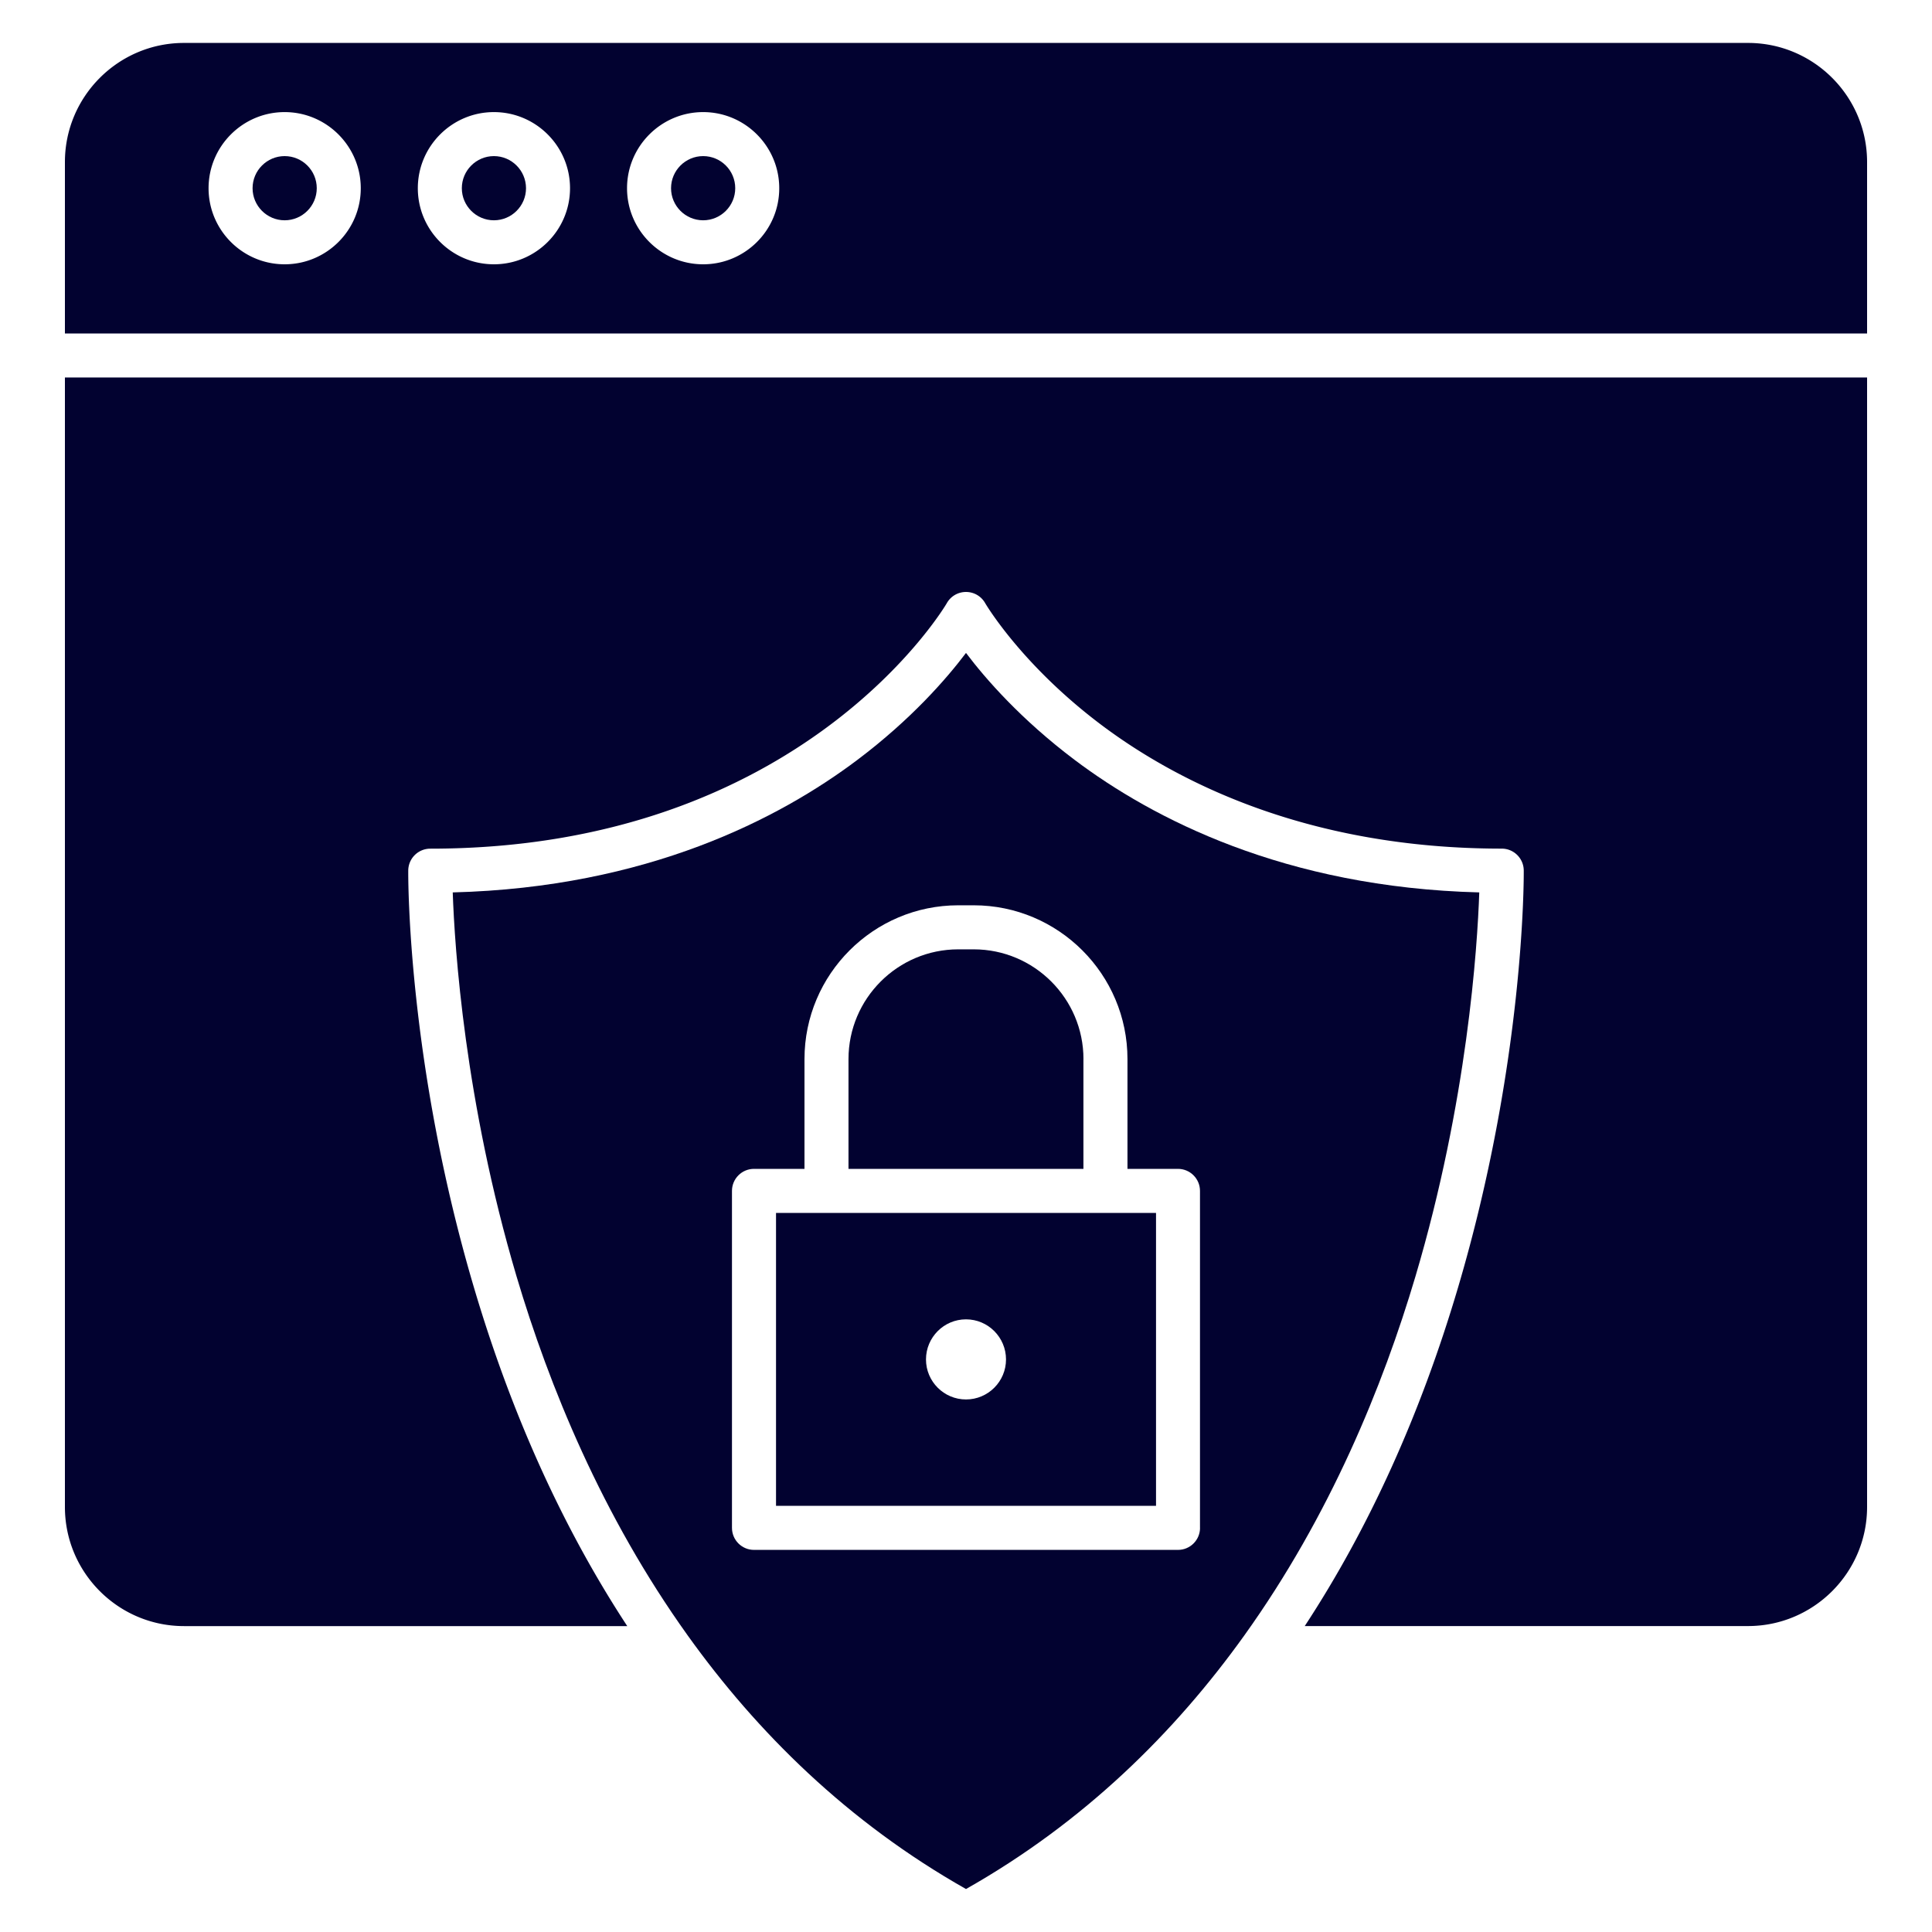
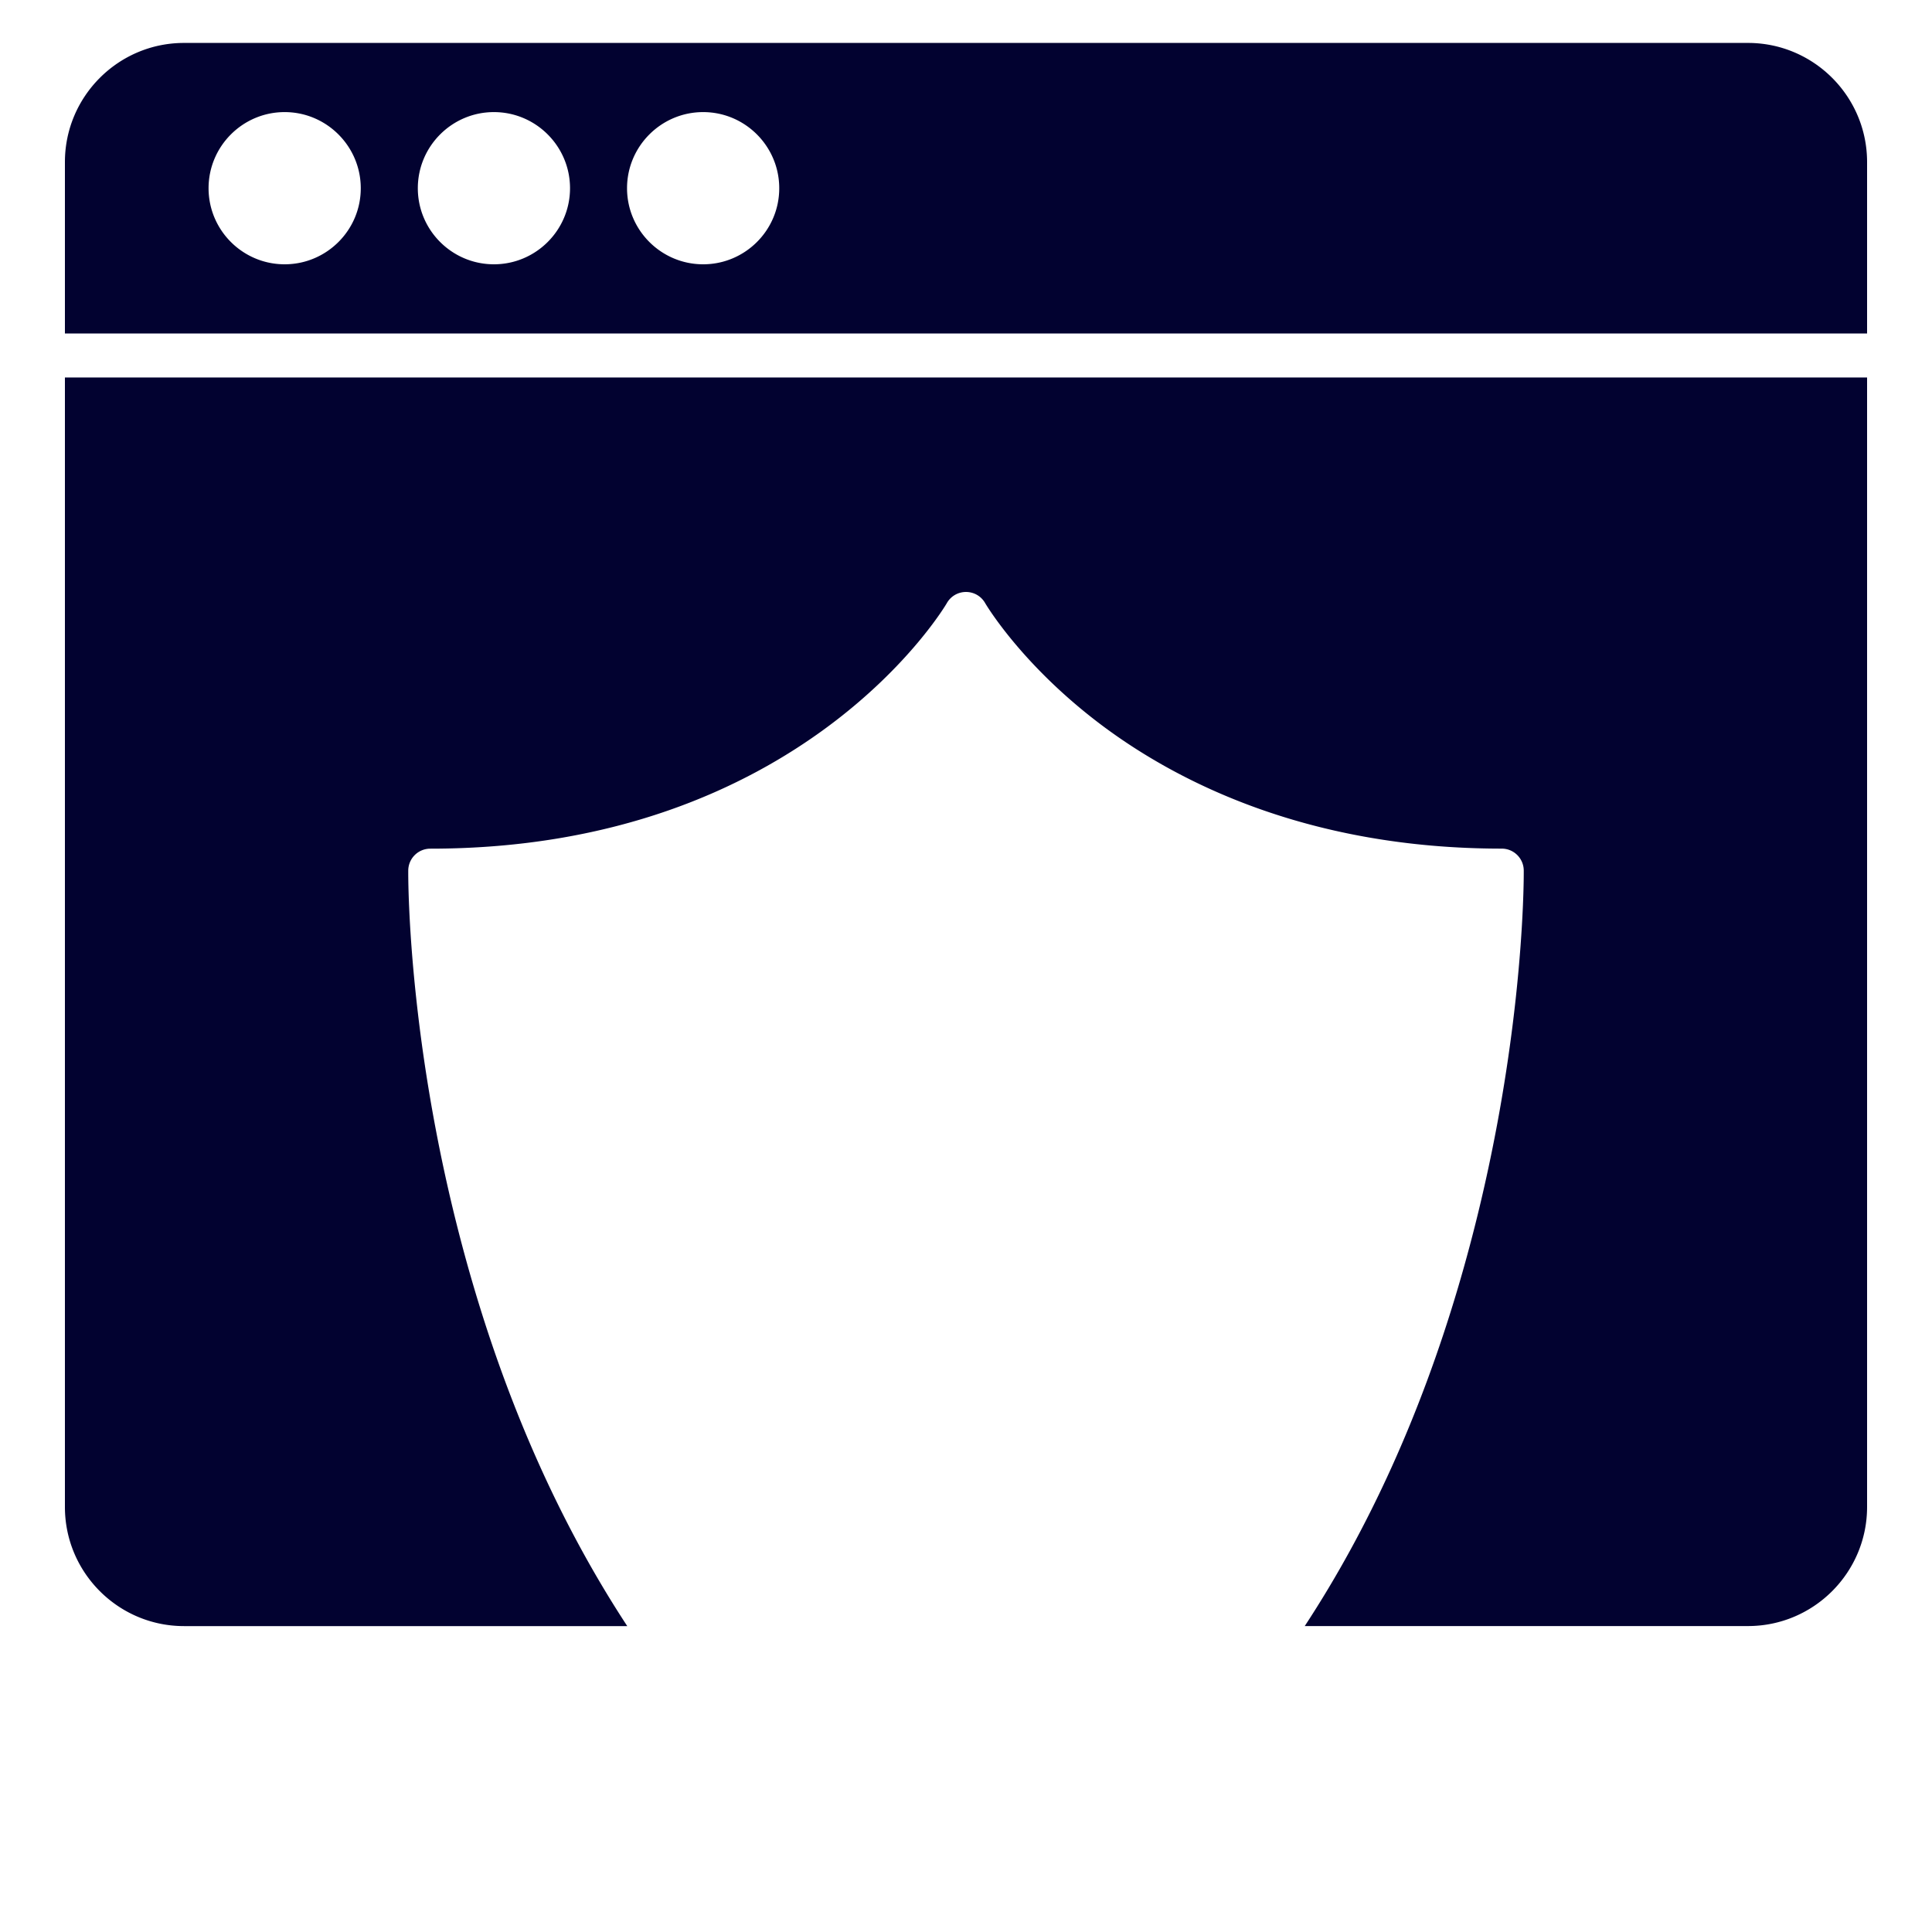
<svg xmlns="http://www.w3.org/2000/svg" class="" xml:space="preserve" style="enable-background:new 0 0 512 512" viewBox="0 0 450 450" y="0" x="0" height="512" width="512" version="1.1">
  <g>
-     <path data-original="#000000" opacity="1" fill="#020230" d="M66.3 36.36c-4.11 0-7.47 3.35-7.47 7.48 0 4.11 3.35 7.47 7.47 7.47s7.48-3.35 7.48-7.47c0-4.13-3.35-7.48-7.48-7.48zM115.04 36.36c-4.11 0-7.47 3.35-7.47 7.48 0 4.11 3.35 7.47 7.47 7.47s7.48-3.35 7.48-7.47c-.01-4.13-3.36-7.48-7.48-7.48zM163.78 36.36c-4.12 0-7.48 3.35-7.48 7.48 0 4.11 3.35 7.47 7.48 7.47 4.11 0 7.47-3.35 7.47-7.47 0-4.13-3.35-7.48-7.47-7.48z" />
    <path data-original="#000000" opacity="1" fill="#020230" d="M407.14 10H42.86c-15.3 0-27.74 12.45-27.74 27.75v39.92h419.76V37.75c0-15.3-12.44-27.75-27.74-27.75zM66.3 61.56c-9.77 0-17.72-7.95-17.72-17.72s7.95-17.73 17.72-17.73 17.73 7.96 17.73 17.73c.01 9.77-7.95 17.72-17.73 17.72zm48.74 0c-9.77 0-17.72-7.95-17.72-17.72s7.95-17.73 17.72-17.73c9.78 0 17.73 7.96 17.73 17.73s-7.95 17.72-17.73 17.72zm48.74 0c-9.77 0-17.73-7.95-17.73-17.72s7.96-17.73 17.73-17.73 17.72 7.96 17.72 17.73c.01 9.77-7.94 17.72-17.72 17.72zM15.12 351c0 15.3 12.44 27.75 27.74 27.75H146.1c-14.96-22.81-26.96-49.3-35.69-78.8-15.48-52.28-15.34-95.38-15.32-97.19a5.132 5.132 0 0 1 5.13-5.09c86.68 0 120-56.63 120.33-57.21.91-1.6 2.6-2.58 4.45-2.58s3.54.98 4.45 2.58c.08.13 8.48 14.5 27.43 28.65 17.46 13.02 47.74 28.55 92.9 28.55 2.82 0 5.11 2.28 5.13 5.09.02 1.82.15 44.91-15.32 97.19-8.73 29.51-20.73 56-35.69 78.8h103.24c15.3 0 27.74-12.45 27.74-27.75V87.92H15.12z" />
-     <path data-original="#000000" opacity="1" fill="#020230" d="M344.55 207.86c-45.38-1.16-76.18-17.27-94.24-30.86-12.54-9.45-20.75-18.88-25.31-24.92-4.56 6.04-12.77 15.48-25.31 24.92-18.06 13.59-48.86 29.7-94.24 30.86.44 12.83 2.77 48.67 14.87 89.46 7.56 25.43 19.88 55.72 39.86 83.61 16.11 22.5 37.22 43.45 64.82 59.06 27.6-15.61 48.7-36.56 64.82-59.06 19.99-27.9 32.31-58.18 39.86-83.61 12.1-40.78 14.43-76.63 14.87-89.46zm-65.04 148.01c0 2.83-2.3 5.13-5.13 5.13h-98.76c-2.83 0-5.13-2.3-5.13-5.13v-78.49c0-2.83 2.3-5.13 5.13-5.13h11.76v-25.57c0-19.75 16.07-35.82 35.82-35.82h3.59c19.75 0 35.82 16.07 35.82 35.82v25.57h11.76c2.83 0 5.13 2.3 5.13 5.13v78.49z" />
-     <path data-original="#000000" opacity="1" fill="#020230" d="M180.75 282.51v68.23h88.51v-68.23zM225 307.3c5.14 0 9.32 4.19 9.32 9.34 0 5.14-4.18 9.32-9.32 9.32s-9.32-4.18-9.32-9.32c0-5.15 4.18-9.34 9.32-9.34zM252.36 246.69c0-14.1-11.47-25.57-25.57-25.57h-3.59c-14.1 0-25.57 11.47-25.57 25.57v25.57h54.72v-25.57z" />
  </g>
</svg>